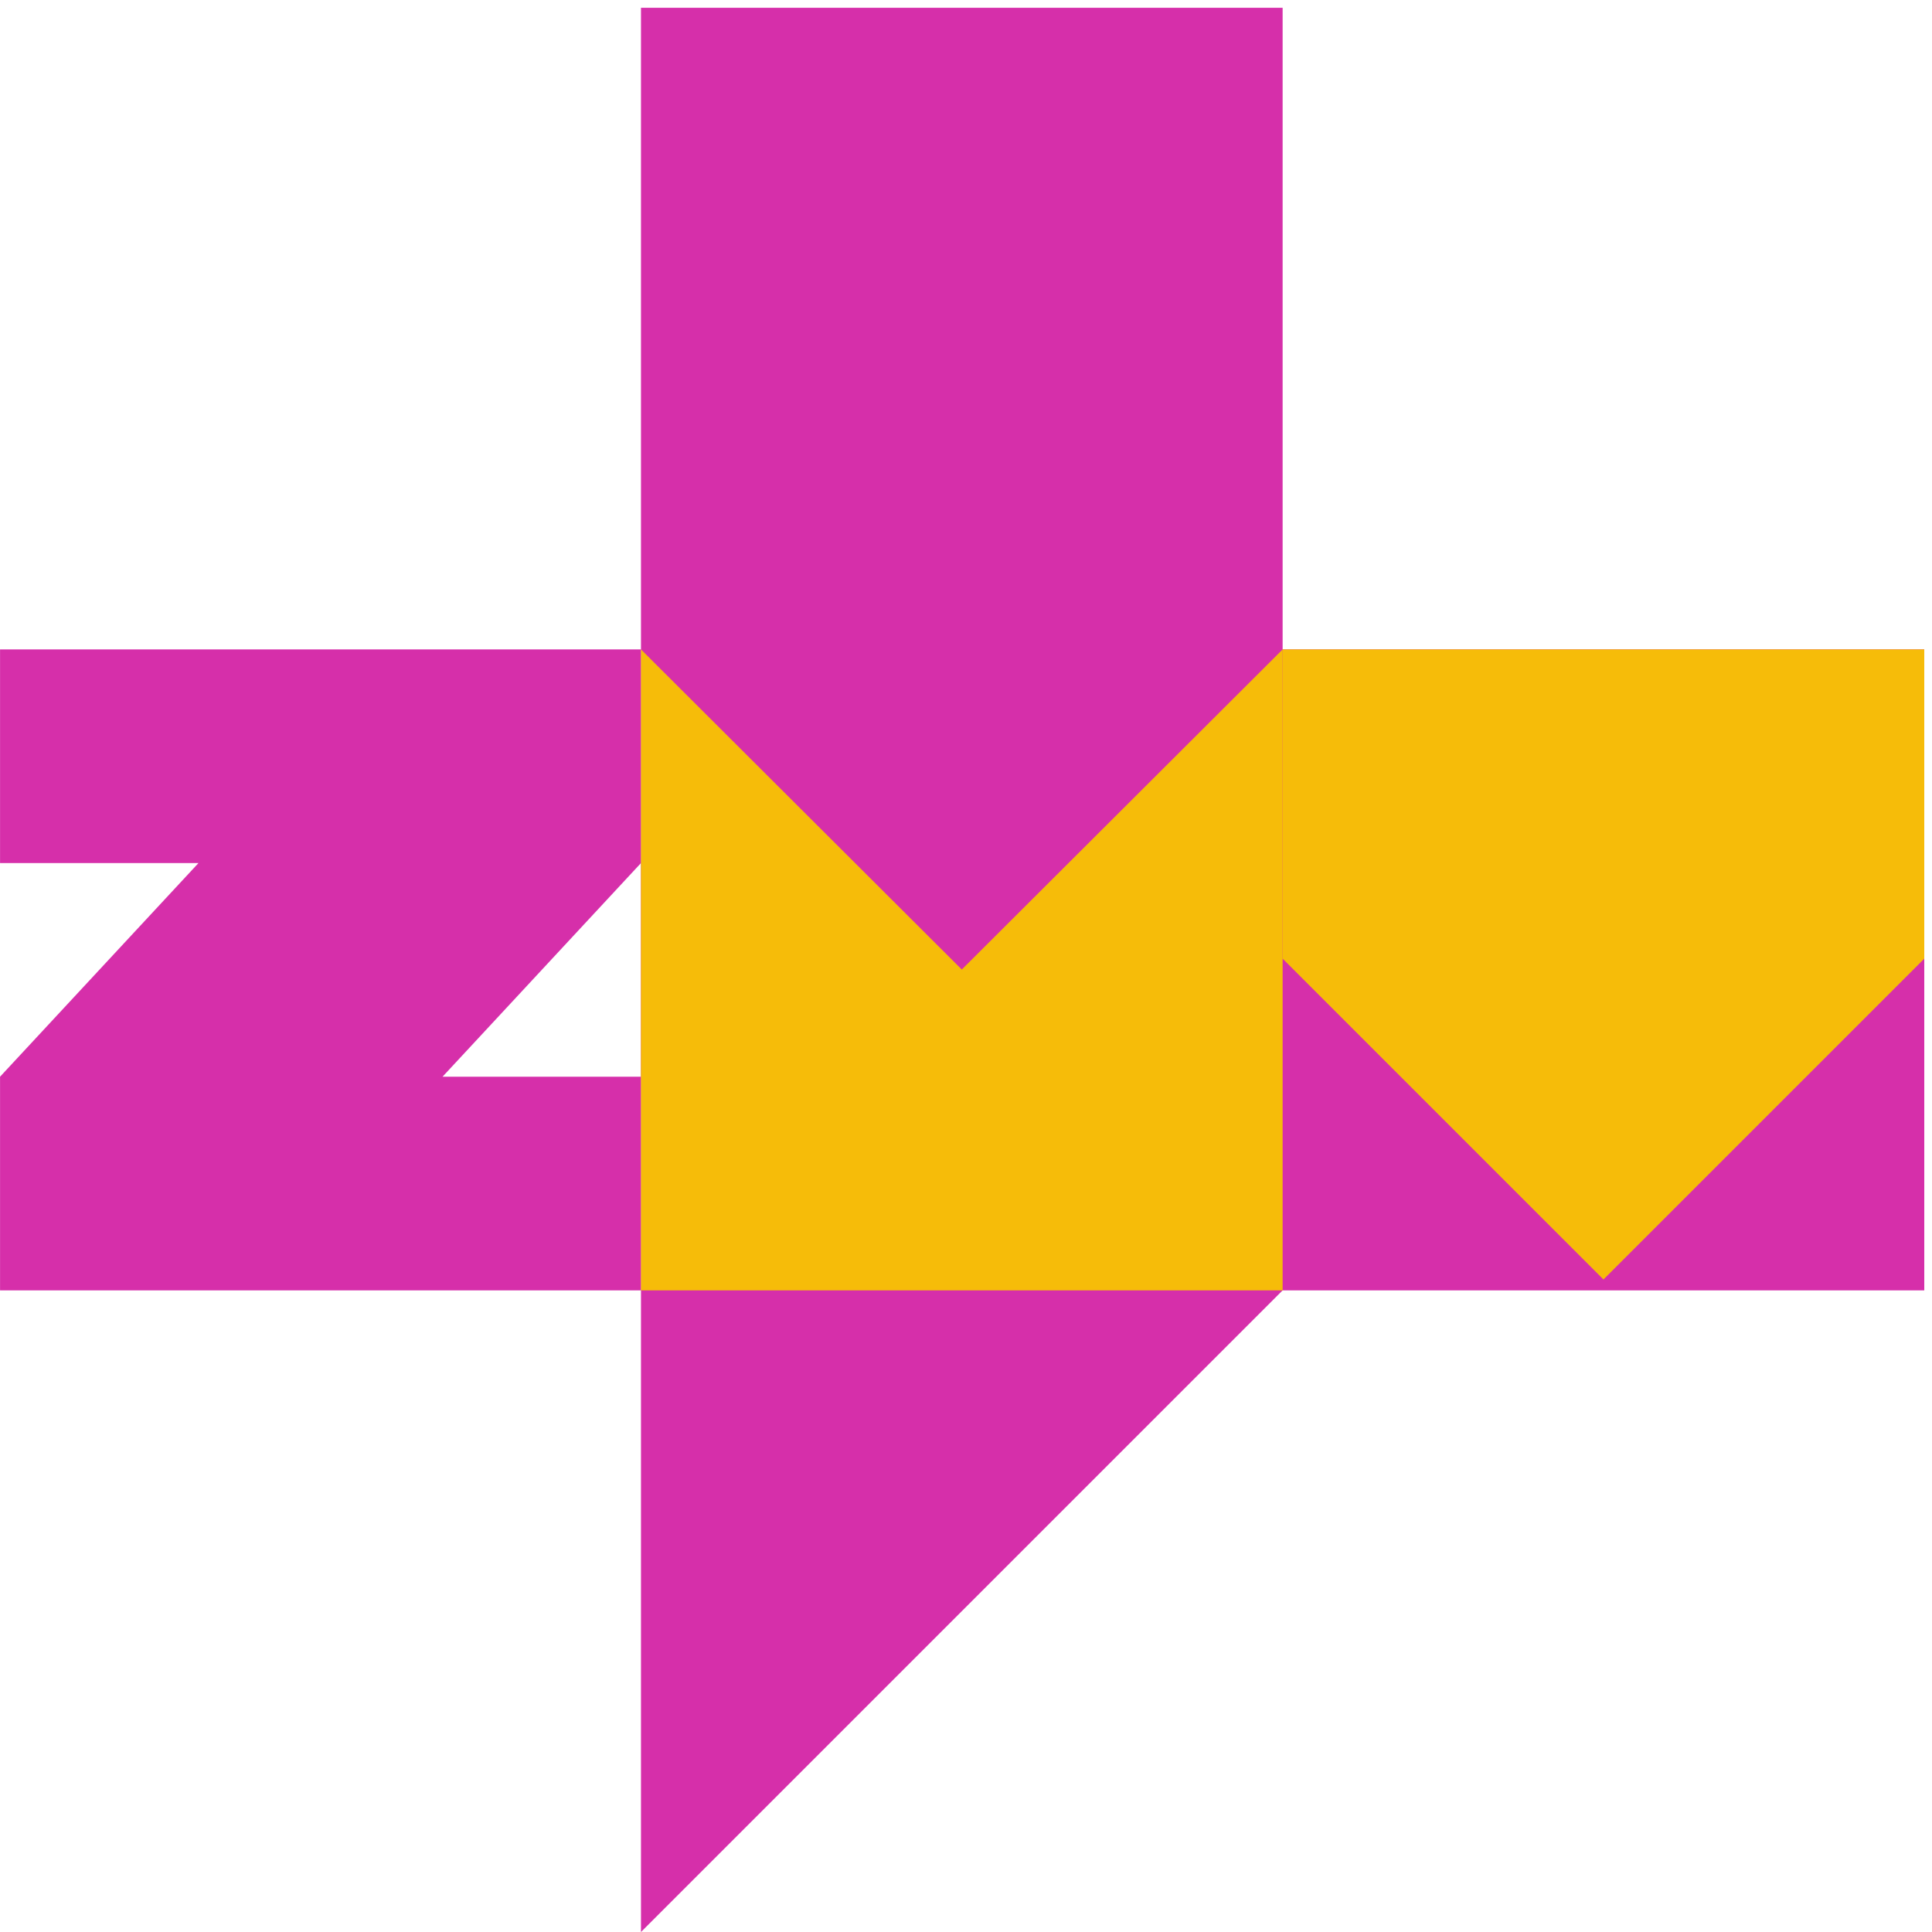
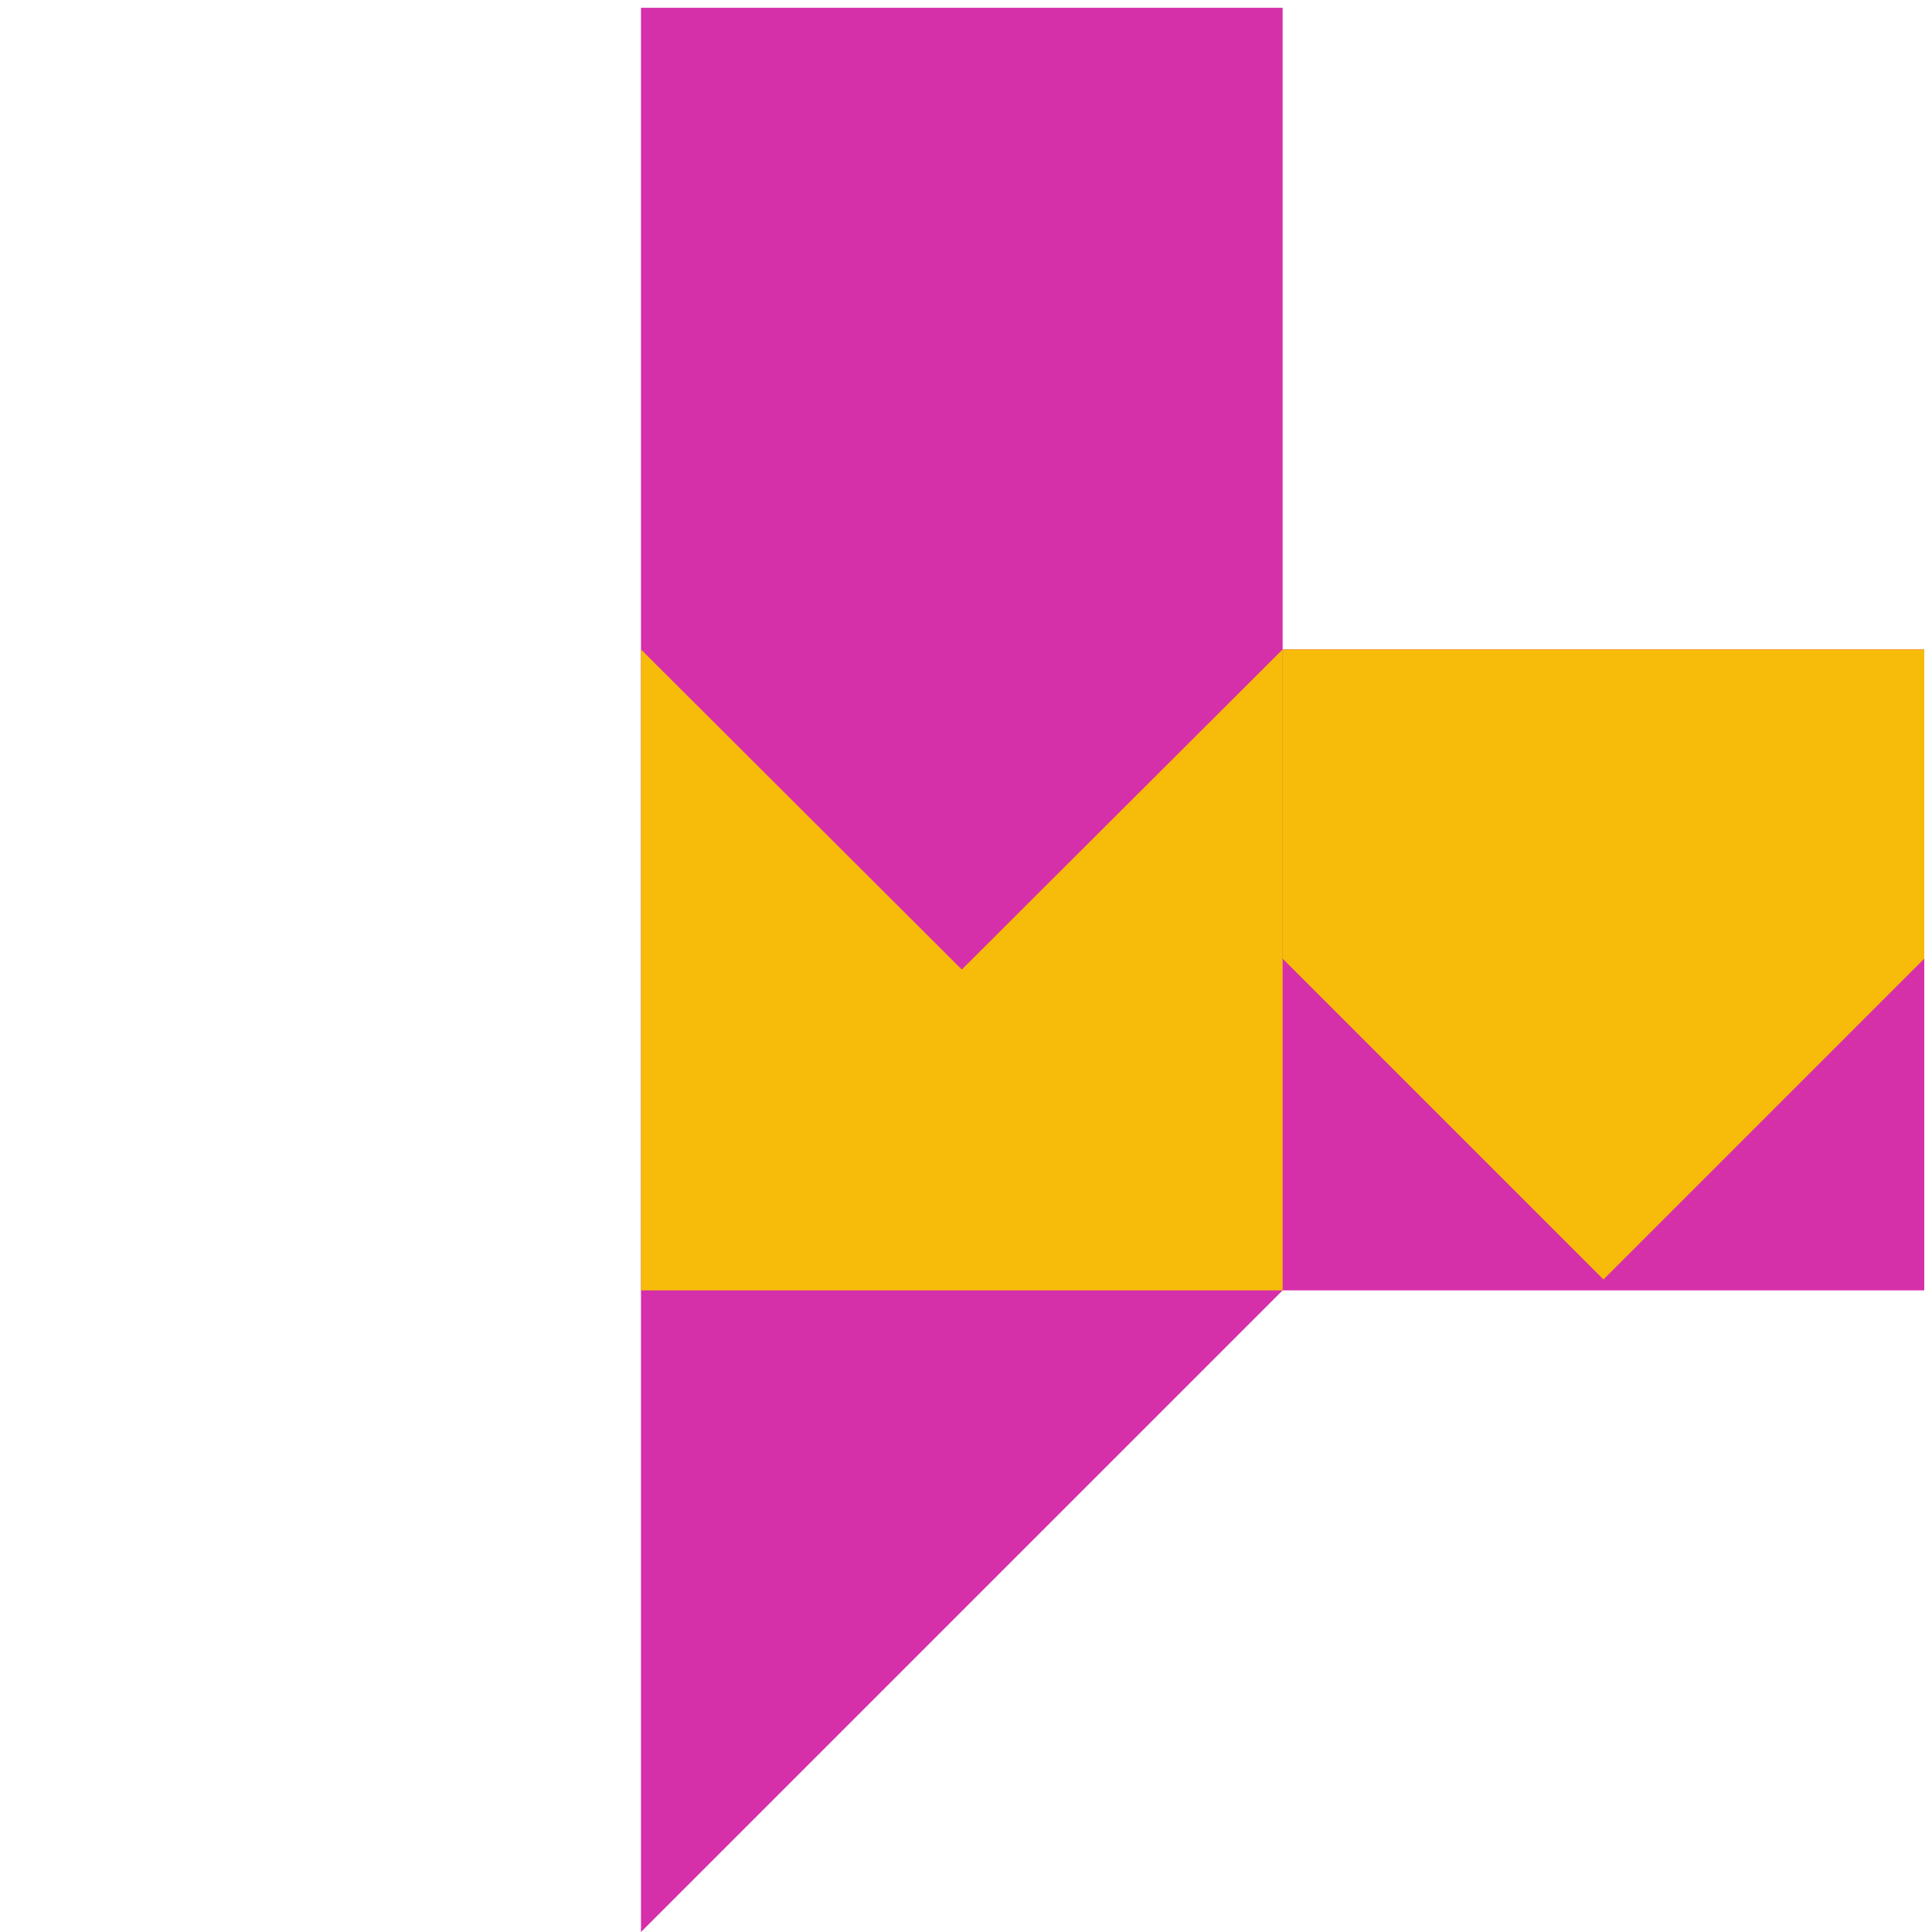
<svg xmlns="http://www.w3.org/2000/svg" width="125" height="125" viewBox="0 0 125 125" fill="none">
  <path d="M82.986 42.018V0.503H41.471V42.018V83.486V125L62.228 104.243L82.986 83.486H124.5V42.018H82.986Z" fill="#D62FAA" />
-   <path d="M0.003 55.84H12.842L0.003 69.663V83.486H41.471V69.663H28.632L41.471 55.84V42.018H0.003V55.84Z" fill="#D62FAA" />
  <path d="M124.5 62.026V42.018H82.986V62.026L103.743 82.783L124.5 62.026Z" fill="#F6BC09" />
  <path d="M62.228 62.728L41.471 42.018V83.486H82.986V42.018L62.228 62.728Z" fill="#F6BC09" />
</svg>